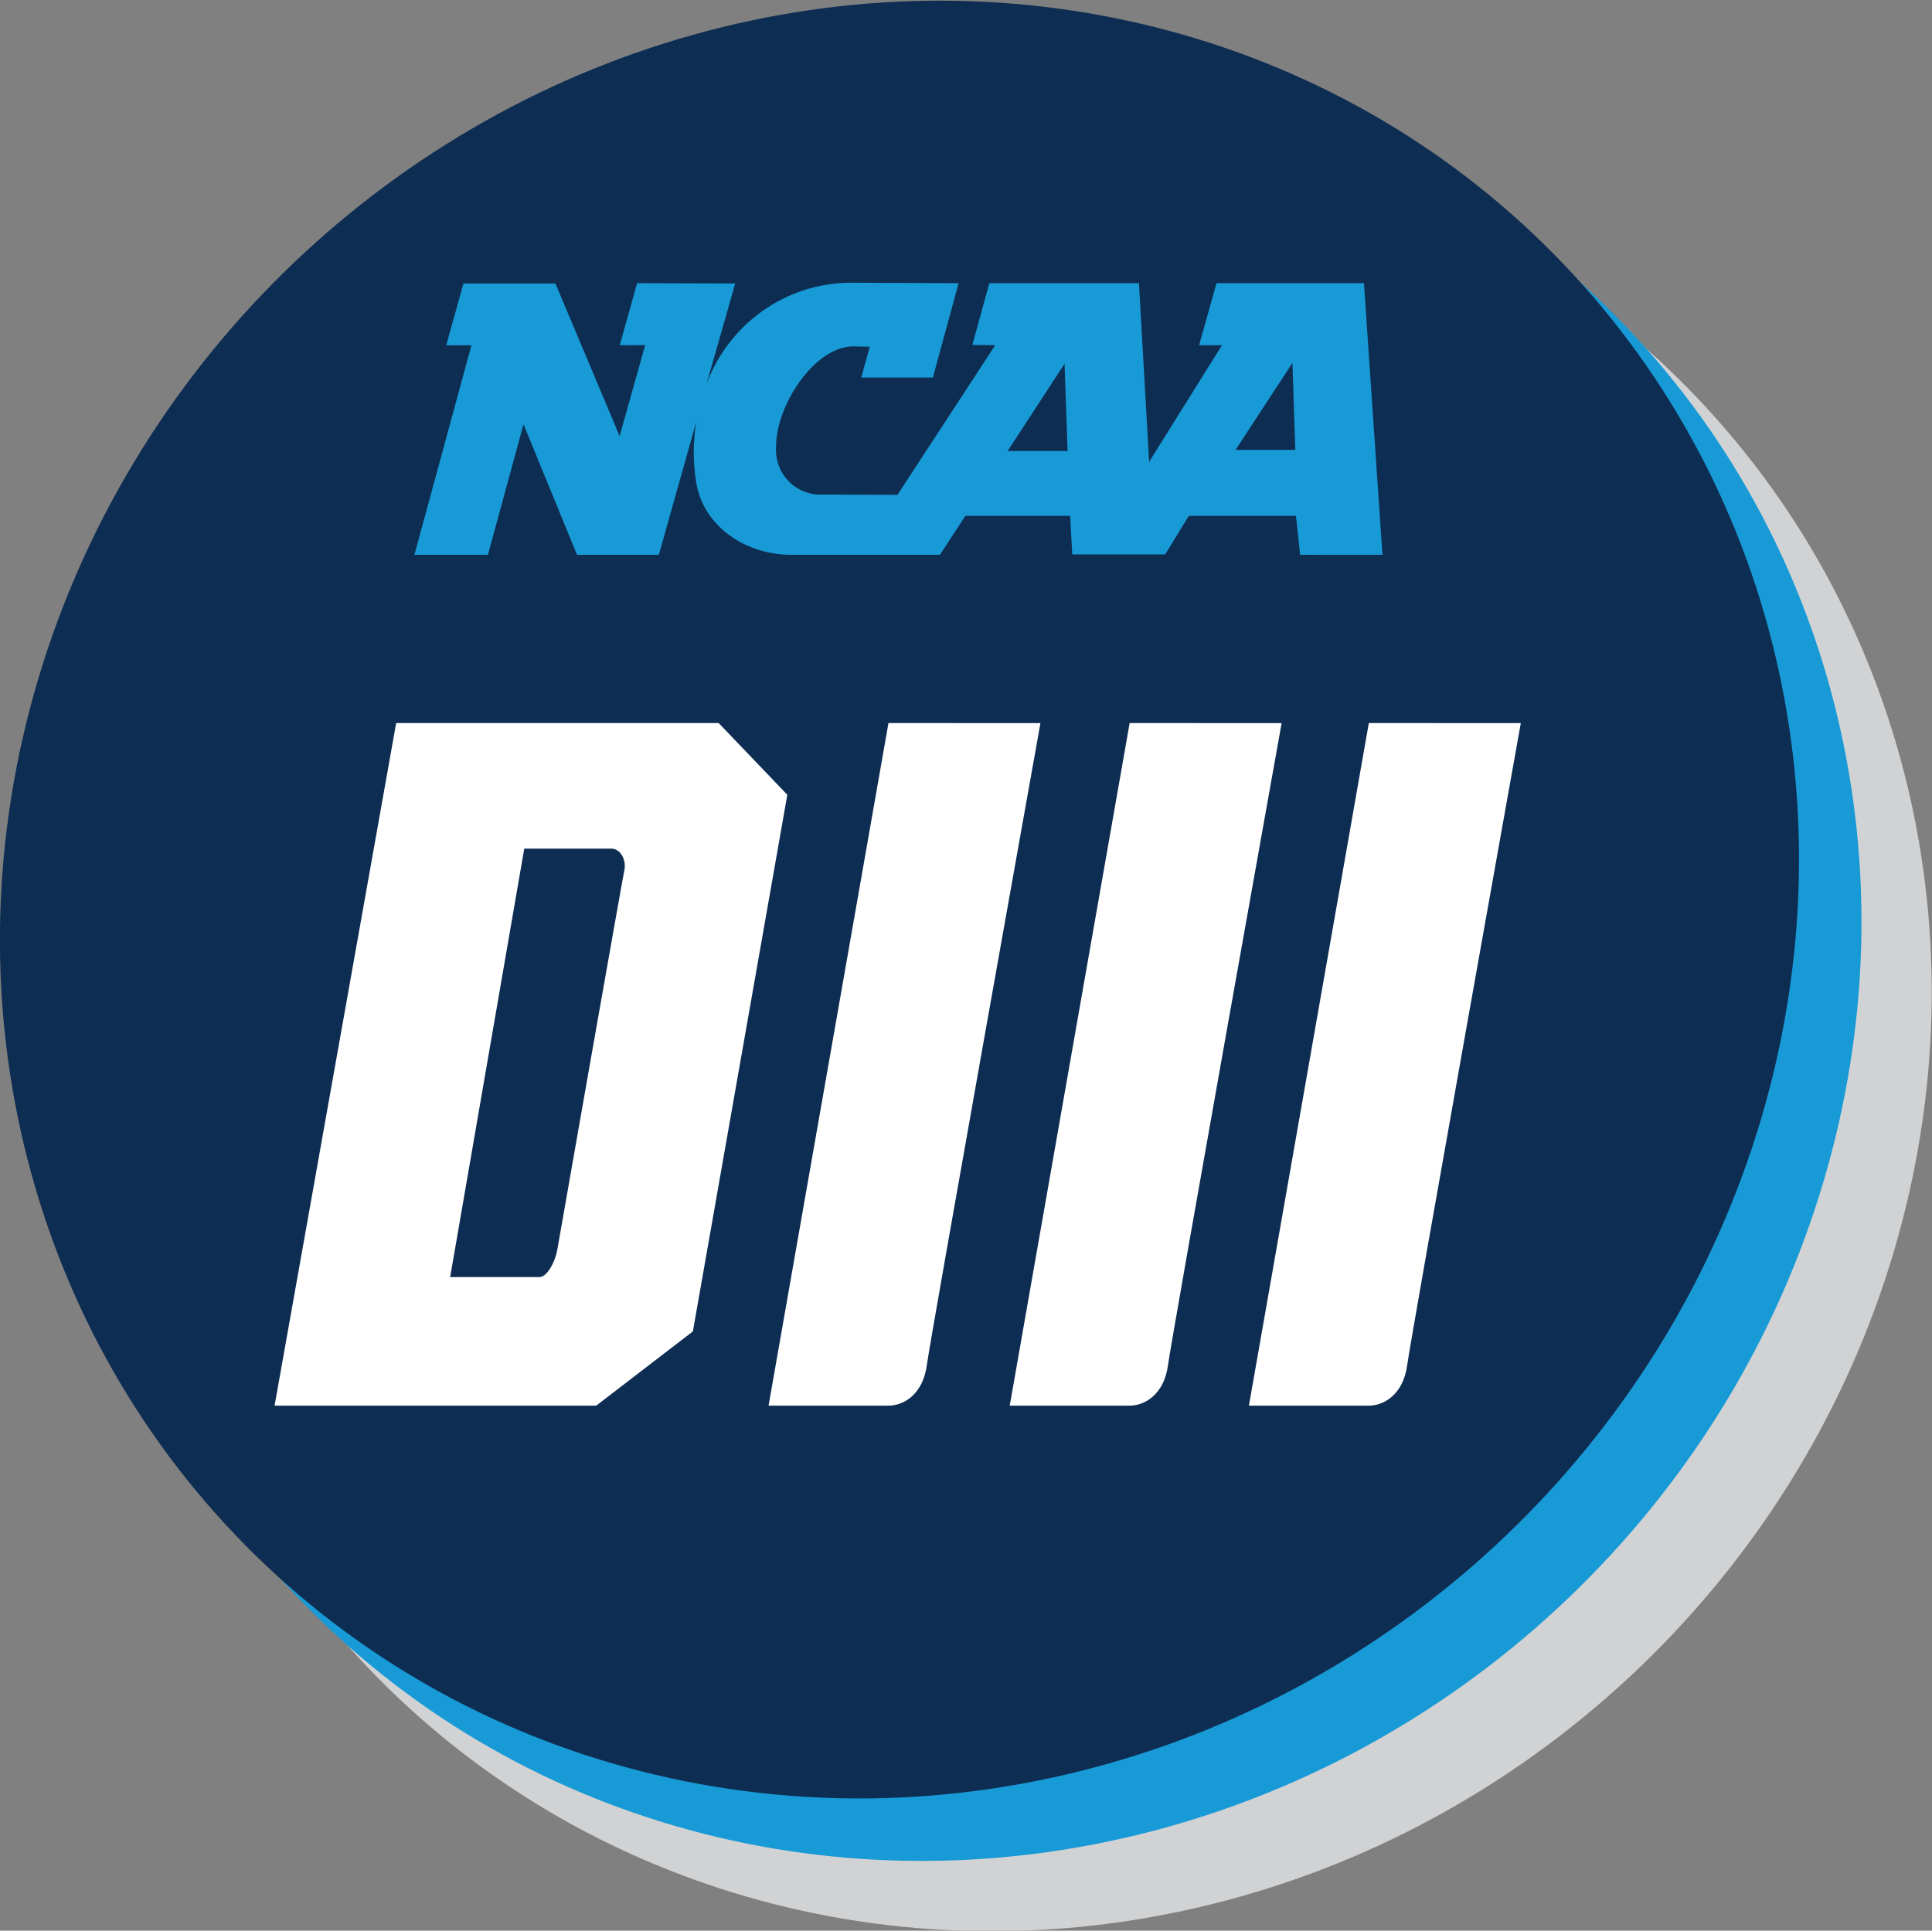
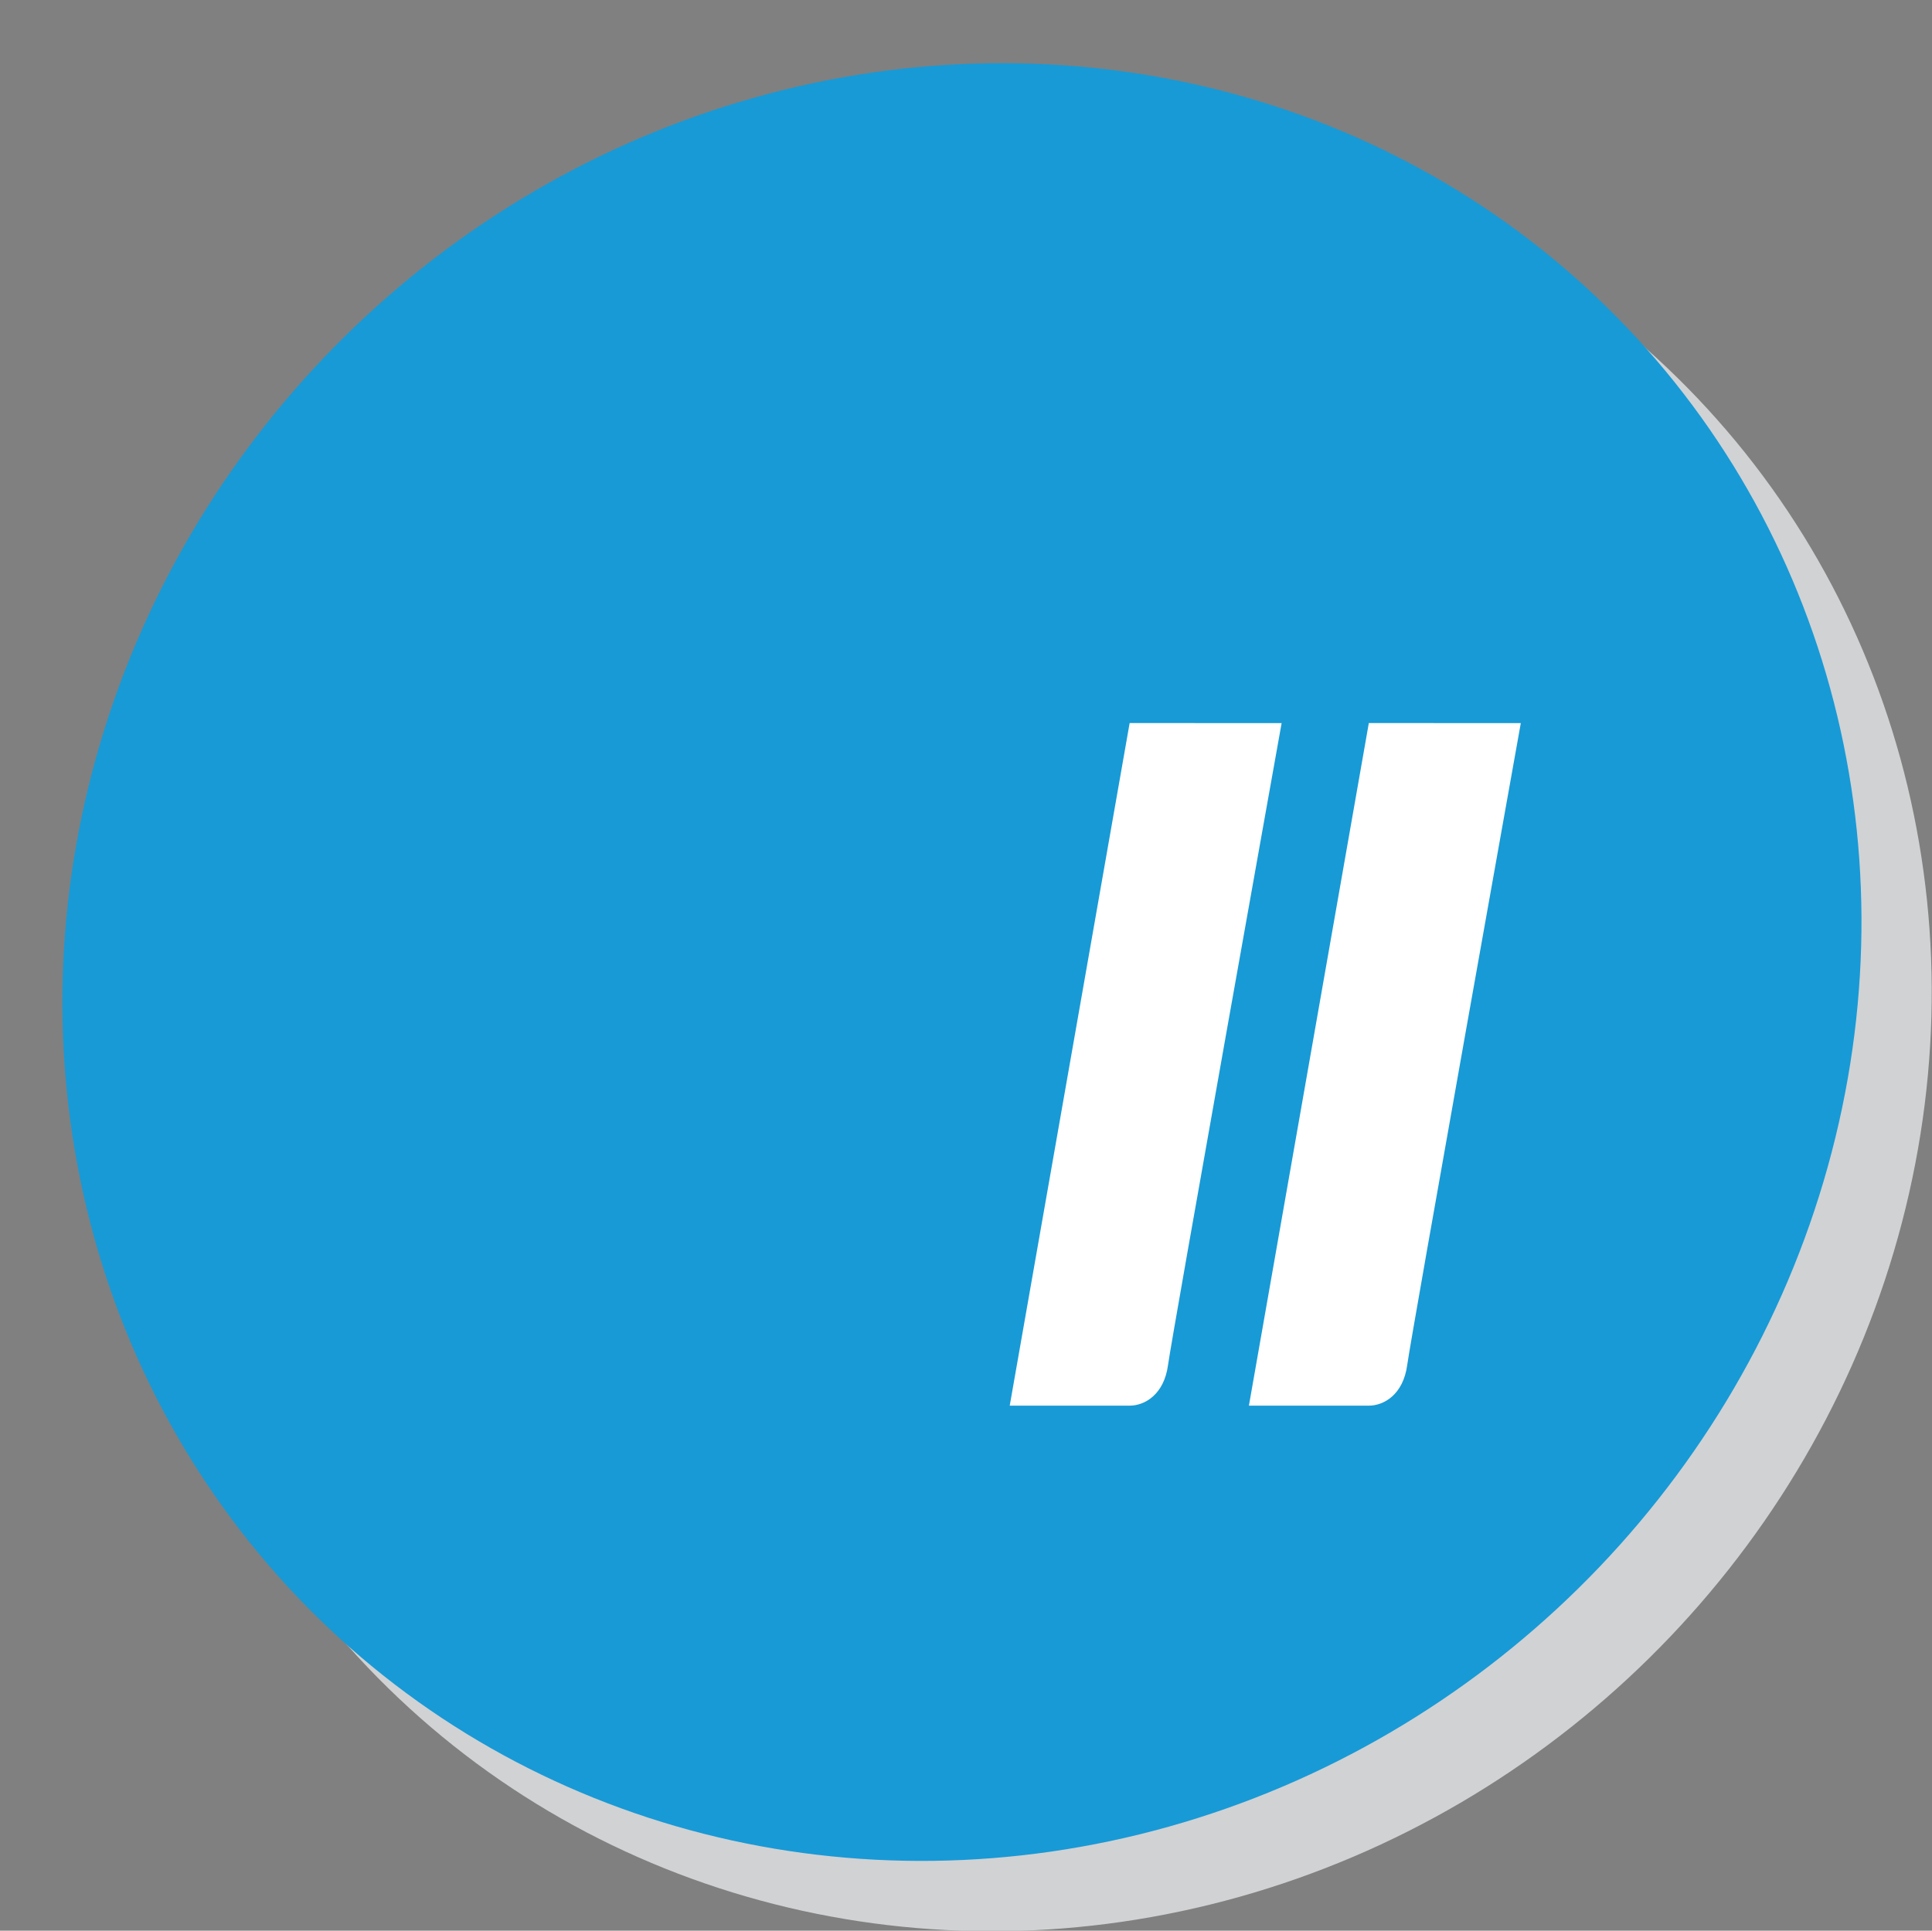
<svg xmlns="http://www.w3.org/2000/svg" version="1.1" id="NCAA_D3" x="0px" y="0px" viewBox="0 0 600 599.66" style="enable-background:new 0 0 600 599.66;" xml:space="preserve">
  <rect x="0" y="0" width="600" height="599.66" fill="#808080" stroke="none" />
  <style type="text/css">
	.st0{fill:#D1D2D4;}
	.st1{fill:#189AD6;}
	.st2{fill:#0E2D52;}
	.st3{fill:#FFFFFF;}
</style>
  <g id="NCAA_D3_Logo">
    <ellipse transform="matrix(0.712 -0.702 0.702 0.712 -132.67 317.555)" class="st0" cx="320.61" cy="320.44" rx="285.5" ry="272.97" />
    <ellipse transform="matrix(0.712 -0.702 0.702 0.712 -123.633 295.94)" class="st1" cx="298.79" cy="298.62" rx="285.5" ry="272.97" />
-     <ellipse transform="matrix(0.712 -0.702 0.702 0.712 -115.6 276.726)" class="st2" cx="279.39" cy="279.22" rx="285.5" ry="272.97" />
-     <path id="NCAA" class="st1" d="M429.33,172.32l-5.74-84.37h-45.79l-5.41,19.28h7.1l-22.61,36.2l-3.17-55.48h-46.46l-5.28,19.19   l7.09,0.09l-30.34,46.47l-24.98-0.1c-7.58-0.55-13.27-7.2-12.73-14.85c0.01-0.07,0.01-0.14,0.02-0.21   c0-12.64,11.91-30.96,24.01-30.96l5.07,0.12c-0.85,3.11-2.64,9.57-2.64,9.57h22.24l8-29.32l-34.27-0.13   c-19.64,0.37-37.07,12.8-43.99,31.36l8.88-31.13l-30.47-0.1l-5.38,19.28l7.89-0.03l-7.94,28.24l-19.94-47.38h-28.56l-5.36,19.19   h7.83l-17.7,65.08h22.83c0,0,8.78-32.25,11.05-40.56c3.22,7.85,16.62,40.56,16.62,40.56l25.41-0.01l11.63-41.33   c-1.05,6.28-1.05,12.68-0.01,18.96c2.24,13.55,15.29,22.38,29.54,22.38h46.12l7.92-12.1h32.53l0.66,11.98h28.85l7.34-11.98h33.28   l1.3,12.1H429.33z M312.93,140.08l17.68-27.1l0.94,27.1H312.93z M383.72,139.72l17.66-27l0.89,27H383.72z" />
    <g id="DIII">
      <g>
        <path class="st3" d="M425.1,224.58l-37.24,212.01c0,0,32.6,0,37.24,0s10.68-3.4,11.92-12.61c1.24-9.21,35.28-199.39,35.28-199.39     L425.1,224.58z" />
        <path class="st3" d="M350.82,224.58l-37.24,212.01c0,0,32.6,0,37.24,0s10.68-3.4,11.92-12.61     c1.24-9.21,35.28-199.39,35.28-199.39L350.82,224.58z" />
-         <path class="st3" d="M275.92,224.58l-37.24,212.01c0,0,32.6,0,37.24,0s10.68-3.4,11.92-12.61     c1.24-9.21,35.28-199.39,35.28-199.39L275.92,224.58z" />
      </g>
-       <path class="st3" d="M223.19,224.58H123.03L85.27,436.59h99.89l30.02-23.06l29.33-166.67L223.19,224.58z M193.91,270.23    c-0.62,2.86-20.07,113.33-20.79,117.66c-0.72,4.33-3.35,8.77-5.57,8.77c-2.22,0-27.75,0-27.75,0l23.01-133.08c0,0,23.91,0,27,0    C192.9,263.57,194.53,267.37,193.91,270.23z" />
    </g>
  </g>
</svg>